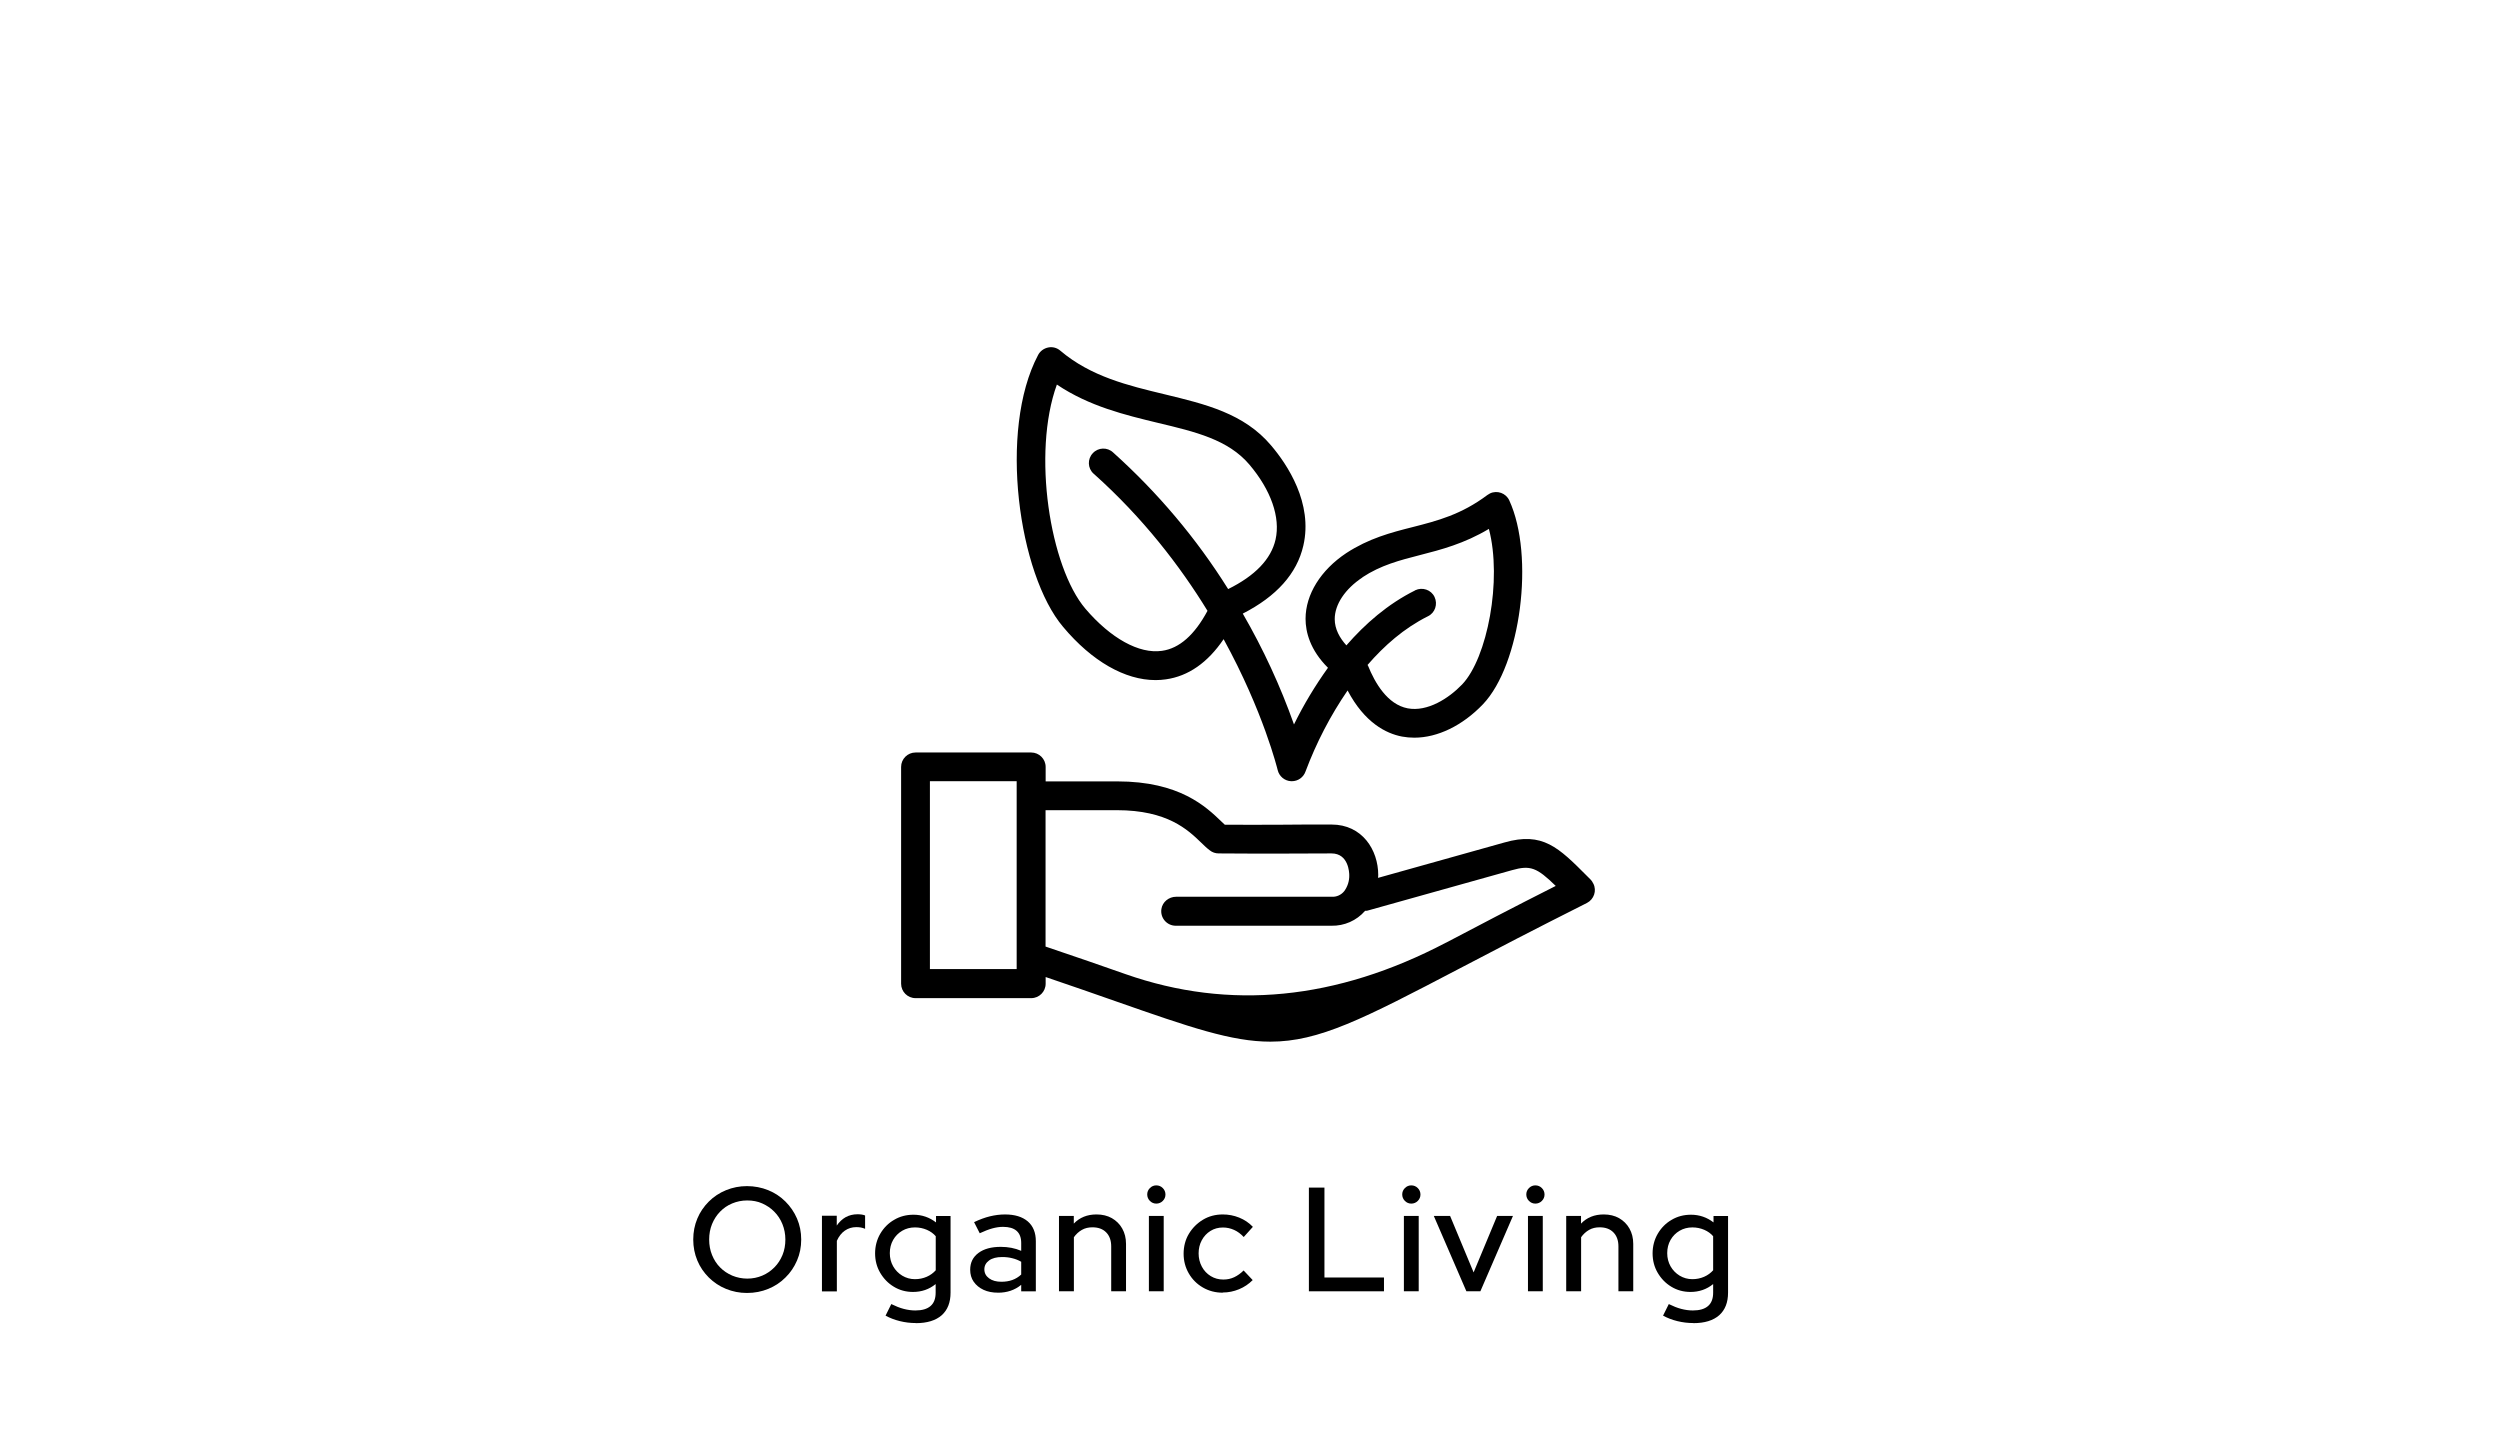
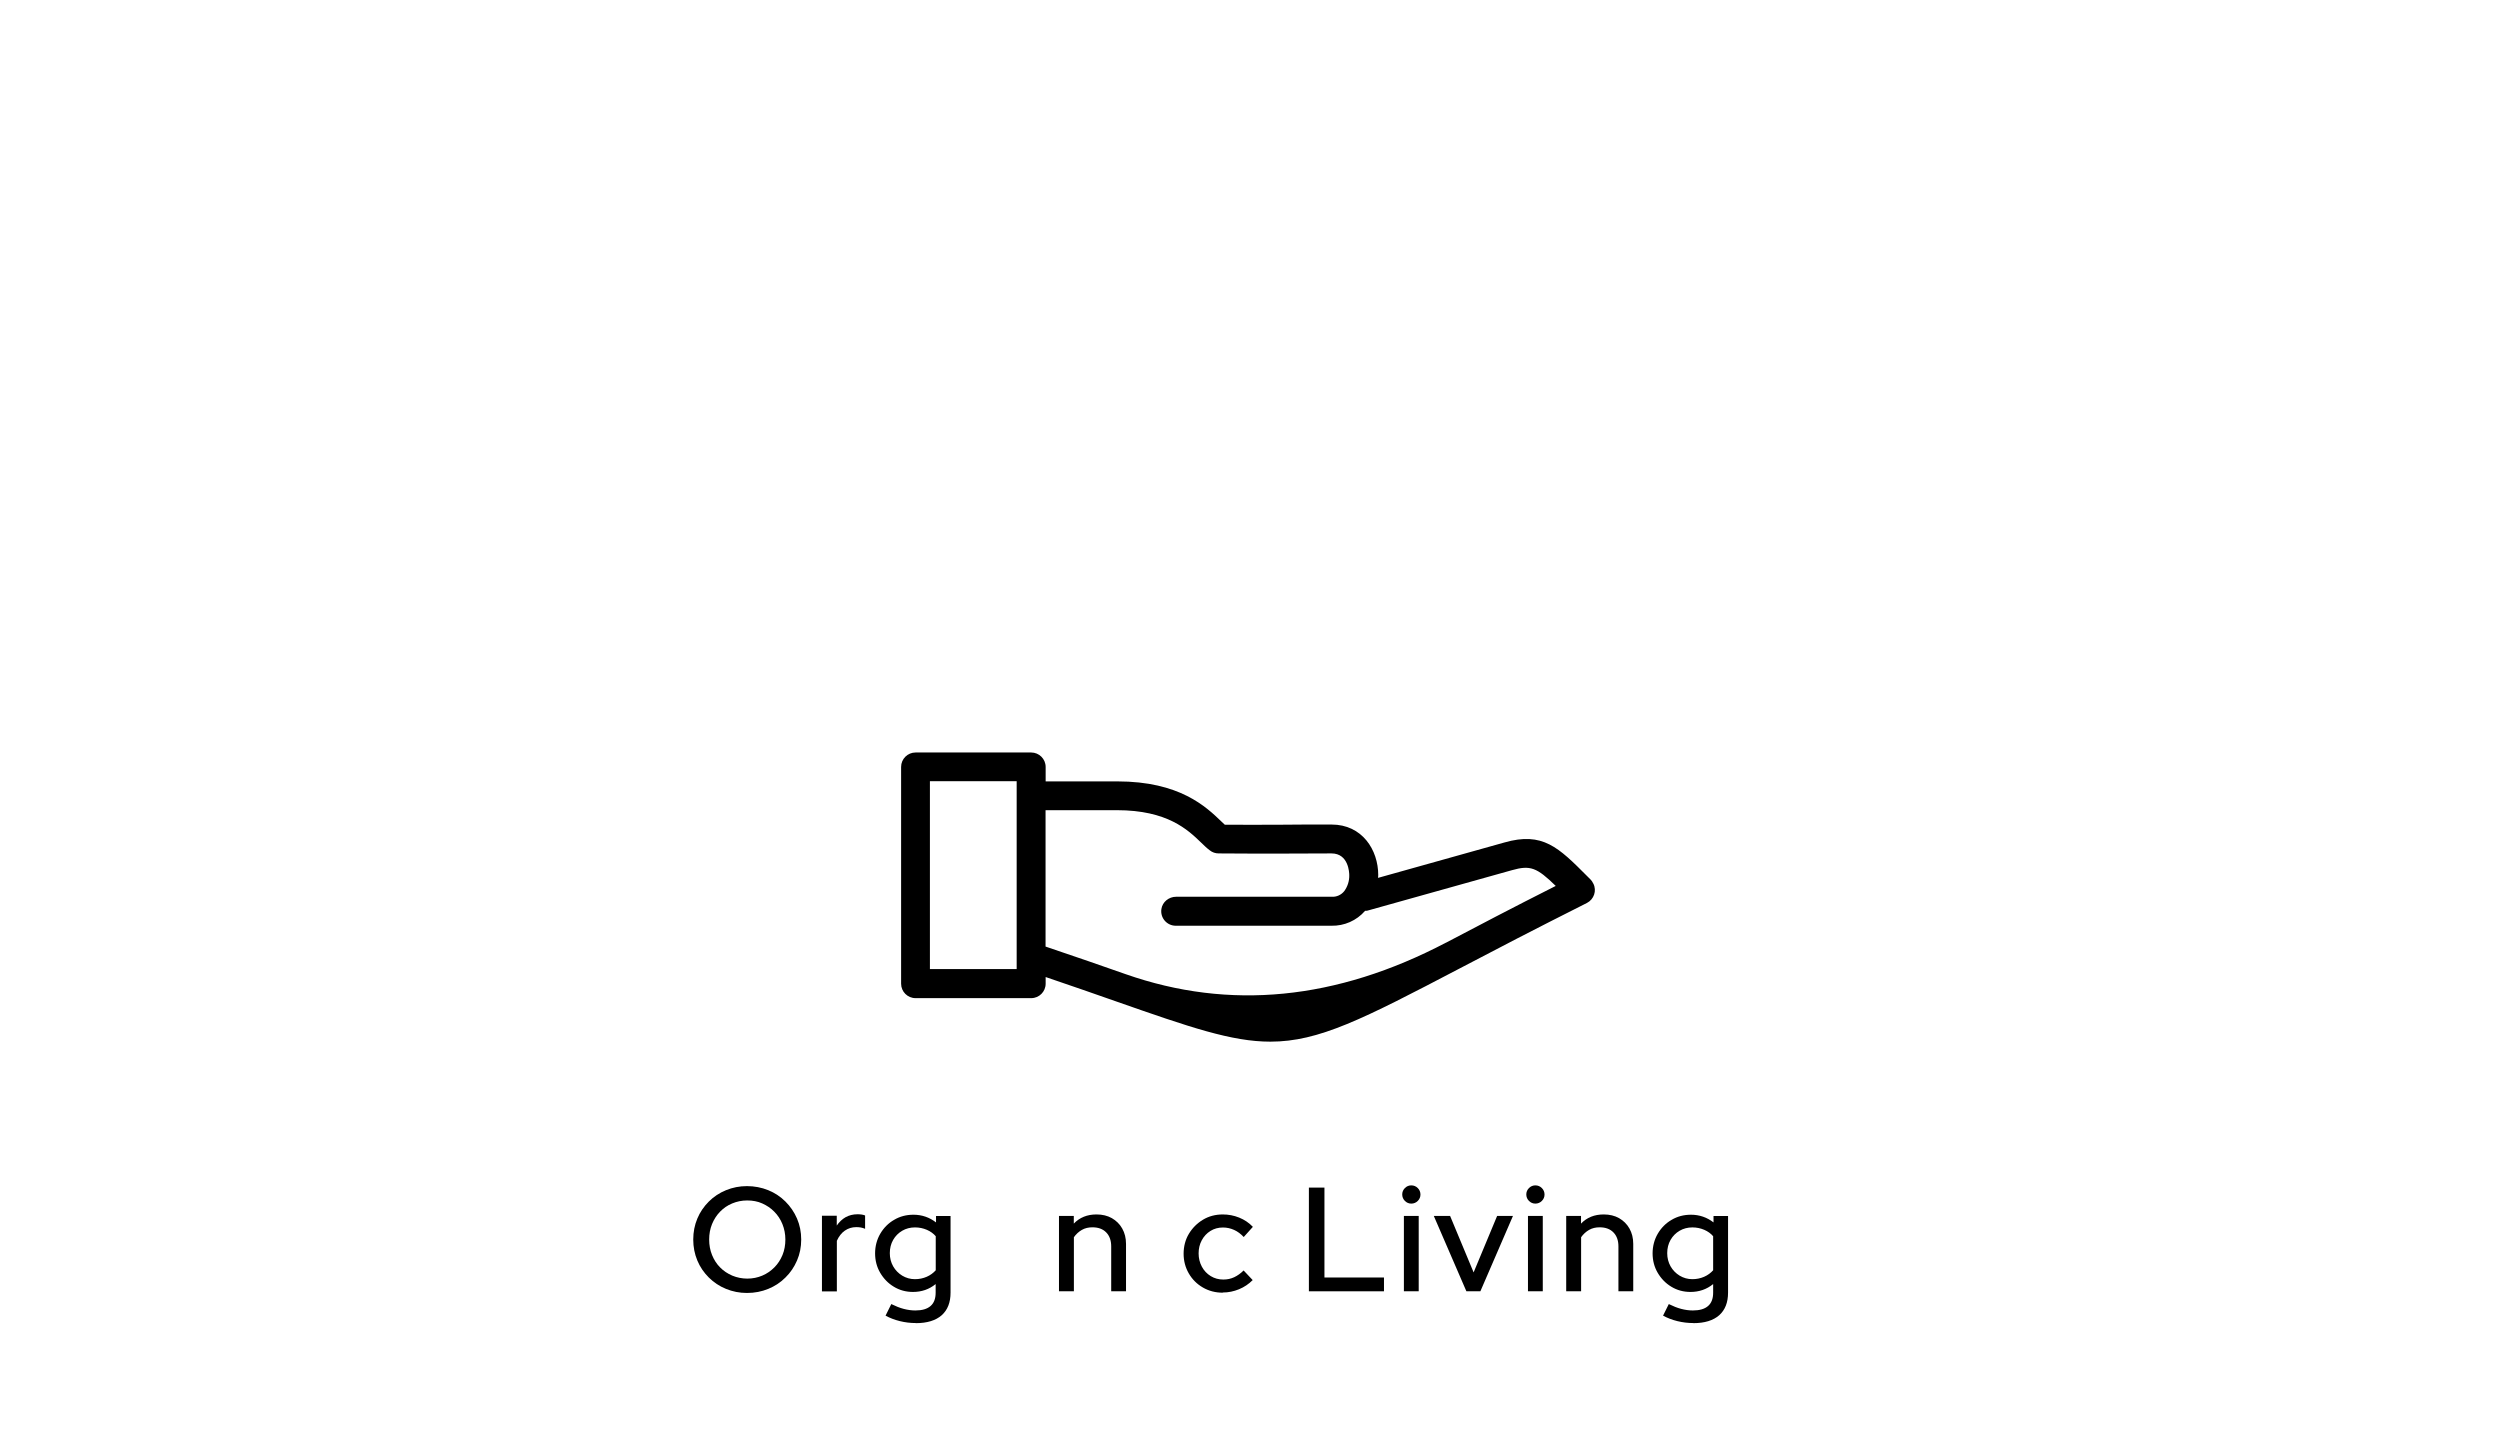
<svg xmlns="http://www.w3.org/2000/svg" id="Dimensions" viewBox="0 0 270 155">
  <defs>
    <style>
      .cls-1 {
        stroke-width: 0px;
      }
    </style>
  </defs>
  <g>
    <path class="cls-1" d="M80.67,139.64c-.8,0-1.55-.15-2.26-.44-.71-.29-1.33-.7-1.86-1.23-.53-.53-.95-1.14-1.24-1.84-.29-.7-.44-1.45-.44-2.26s.15-1.57.44-2.26c.29-.7.71-1.31,1.24-1.84.53-.53,1.15-.94,1.86-1.23.71-.29,1.46-.44,2.26-.44s1.59.15,2.3.44c.71.29,1.33.7,1.86,1.23.53.53.95,1.14,1.25,1.84.3.7.45,1.45.45,2.26s-.15,1.57-.45,2.26c-.3.7-.71,1.31-1.25,1.84-.53.53-1.15.94-1.86,1.23-.71.29-1.47.44-2.3.44ZM80.71,138.09c.58,0,1.11-.11,1.61-.32.5-.21.93-.51,1.31-.89s.67-.83.88-1.34.31-1.07.31-1.67-.11-1.15-.32-1.67c-.21-.52-.51-.97-.88-1.34-.37-.38-.81-.67-1.3-.89s-1.04-.32-1.62-.32-1.11.11-1.62.32-.94.51-1.31.89c-.37.38-.66.83-.87,1.34-.21.52-.31,1.07-.31,1.67s.1,1.15.31,1.67.5.97.87,1.34c.37.38.81.67,1.32.89.51.21,1.05.32,1.62.32Z" />
    <path class="cls-1" d="M88.77,139.46v-8.16h1.6v1.06c.26-.38.57-.68.95-.9.38-.21.81-.32,1.29-.32.33,0,.6.04.82.13v1.44c-.15-.06-.3-.11-.46-.14-.16-.03-.33-.04-.5-.04-.46,0-.87.13-1.23.38-.36.25-.65.62-.86,1.1v5.46h-1.6Z" />
    <path class="cls-1" d="M98.91,142.89c-.59,0-1.16-.07-1.73-.21s-1.08-.34-1.54-.59l.62-1.25c.47.23.91.41,1.34.52.42.11.84.17,1.26.17.73,0,1.27-.16,1.64-.48.37-.32.55-.8.55-1.44v-.93c-.7.57-1.52.85-2.45.85-.76,0-1.45-.19-2.06-.56-.62-.37-1.11-.88-1.48-1.51-.37-.63-.55-1.34-.55-2.1s.19-1.49.56-2.12c.37-.63.87-1.14,1.5-1.5.62-.37,1.32-.55,2.09-.55.45,0,.88.07,1.29.21.41.14.79.35,1.14.62v-.69h1.57v8.27c0,1.07-.32,1.88-.96,2.45-.64.56-1.57.85-2.78.85ZM98.82,138.15c.46,0,.88-.09,1.27-.26.39-.17.71-.41.97-.7v-3.68c-.25-.29-.57-.52-.96-.69-.4-.17-.82-.26-1.28-.26-.51,0-.97.12-1.38.36-.41.24-.74.57-.98.99-.24.42-.36.9-.36,1.43s.12.99.36,1.42c.24.42.57.76.98,1.01.42.25.87.38,1.38.38Z" />
-     <path class="cls-1" d="M107.79,139.61c-.6,0-1.12-.1-1.57-.31-.45-.21-.8-.5-1.06-.87-.26-.37-.38-.81-.38-1.3,0-.77.3-1.37.89-1.81.59-.44,1.39-.66,2.41-.66.8,0,1.54.14,2.21.43v-.85c0-.59-.17-1.02-.5-1.31-.33-.29-.82-.43-1.47-.43-.37,0-.76.06-1.16.17-.4.11-.85.29-1.35.52l-.61-1.2c.61-.29,1.18-.5,1.72-.63.54-.13,1.08-.2,1.62-.2,1.06,0,1.87.25,2.46.75.58.5.87,1.22.87,2.14v5.41h-1.58v-.7c-.35.29-.74.5-1.15.64-.42.14-.86.21-1.34.21ZM106.31,137.08c0,.41.17.73.51.98.34.25.78.37,1.33.37.43,0,.82-.06,1.18-.19.36-.13.68-.33.96-.59v-1.38c-.3-.17-.62-.3-.96-.38-.34-.09-.71-.13-1.1-.13-.6,0-1.07.12-1.41.37-.34.25-.51.57-.51.96Z" />
    <path class="cls-1" d="M114.37,139.46v-8.14h1.6v.83c.63-.66,1.45-.99,2.45-.99.63,0,1.18.13,1.66.4.47.27.85.64,1.12,1.12.27.48.41,1.03.41,1.66v5.12h-1.6v-4.85c0-.64-.18-1.14-.54-1.51-.36-.37-.86-.55-1.49-.55-.43,0-.81.09-1.14.28s-.62.45-.86.79v5.84h-1.6Z" />
-     <path class="cls-1" d="M124.88,129.99c-.27,0-.5-.1-.69-.29-.19-.19-.29-.43-.29-.7s.1-.5.29-.69c.19-.19.42-.29.69-.29s.51.1.7.29c.19.19.29.43.29.7s-.1.5-.29.69c-.19.19-.43.29-.7.29ZM124.08,139.46v-8.14h1.6v8.14h-1.6Z" />
    <path class="cls-1" d="M132.05,139.61c-.79,0-1.5-.19-2.14-.56-.64-.37-1.15-.88-1.52-1.52-.37-.64-.56-1.35-.56-2.13s.19-1.52.57-2.15c.38-.63.89-1.14,1.52-1.52.63-.38,1.35-.57,2.14-.57.61,0,1.2.11,1.77.34.57.23,1.06.56,1.48,1l-.99,1.1c-.31-.34-.66-.6-1.04-.77-.38-.17-.78-.26-1.2-.26-.5,0-.95.12-1.35.37-.4.25-.71.58-.94,1.01s-.34.9-.34,1.42.12,1,.35,1.43c.23.43.55.77.96,1.02.41.25.86.37,1.36.37.42,0,.81-.08,1.17-.25.36-.17.7-.41,1.02-.73l.98,1.04c-.43.43-.92.76-1.48.99s-1.14.35-1.74.35Z" />
    <path class="cls-1" d="M141.36,139.46v-11.2h1.68v9.71h6.43v1.49h-8.11Z" />
    <path class="cls-1" d="M152.42,129.99c-.27,0-.5-.1-.69-.29-.19-.19-.29-.43-.29-.7s.1-.5.29-.69c.19-.19.42-.29.69-.29s.51.1.7.29c.19.19.29.43.29.7s-.1.5-.29.69c-.19.19-.43.29-.7.29ZM151.62,139.46v-8.14h1.6v8.14h-1.6Z" />
    <path class="cls-1" d="M158.37,139.46l-3.52-8.14h1.76l2.54,6.1,2.54-6.1h1.71l-3.52,8.14h-1.52Z" />
    <path class="cls-1" d="M165.82,129.99c-.27,0-.5-.1-.69-.29-.19-.19-.29-.43-.29-.7s.1-.5.29-.69c.19-.19.42-.29.69-.29s.51.1.7.29c.19.19.29.43.29.7s-.1.5-.29.69c-.19.19-.43.29-.7.29ZM165.02,139.46v-8.14h1.6v8.14h-1.6Z" />
    <path class="cls-1" d="M169.15,139.46v-8.14h1.6v.83c.63-.66,1.45-.99,2.45-.99.63,0,1.18.13,1.66.4.47.27.85.64,1.12,1.12.27.48.41,1.03.41,1.66v5.12h-1.6v-4.85c0-.64-.18-1.14-.54-1.51-.36-.37-.86-.55-1.49-.55-.43,0-.81.09-1.14.28s-.62.45-.86.79v5.84h-1.6Z" />
    <path class="cls-1" d="M182.88,142.89c-.59,0-1.16-.07-1.73-.21s-1.08-.34-1.54-.59l.62-1.25c.47.23.91.41,1.34.52.42.11.84.17,1.26.17.73,0,1.27-.16,1.64-.48.37-.32.55-.8.55-1.44v-.93c-.7.57-1.52.85-2.45.85-.76,0-1.45-.19-2.06-.56-.62-.37-1.11-.88-1.48-1.51-.37-.63-.55-1.34-.55-2.1s.19-1.49.56-2.12c.37-.63.87-1.14,1.5-1.5.62-.37,1.32-.55,2.09-.55.45,0,.88.07,1.29.21.41.14.79.35,1.14.62v-.69h1.57v8.27c0,1.07-.32,1.88-.96,2.45-.64.56-1.57.85-2.78.85ZM182.78,138.15c.46,0,.88-.09,1.27-.26.39-.17.71-.41.97-.7v-3.68c-.25-.29-.57-.52-.96-.69-.4-.17-.82-.26-1.28-.26-.51,0-.97.12-1.38.36-.41.24-.74.57-.98.99-.24.42-.36.9-.36,1.43s.12.99.36,1.42c.24.42.57.76.98,1.01.42.25.87.38,1.38.38Z" />
  </g>
  <g>
-     <path class="cls-1" d="M124.82,73.45c.36,0,.73-.03,1.09-.08,2.43-.34,4.53-1.81,6.24-4.34,4.31,7.85,5.81,14.03,5.84,14.14.16.67.75,1.17,1.45,1.2h.08c.67,0,1.26-.42,1.48-1.06,1.16-3.09,2.68-6.03,4.54-8.74,1.83,3.48,4.15,4.65,5.88,4.98.44.08.87.12,1.33.12,2.51,0,5.2-1.3,7.41-3.61,4.09-4.29,5.6-16.03,2.84-22.02-.36-.78-1.3-1.12-2.08-.75-.09.05-.19.11-.28.17-2.83,2.12-5.39,2.78-8.09,3.47-2.34.59-4.73,1.22-7.16,2.81-2.75,1.83-4.39,4.46-4.39,7.09,0,1.42.48,3.36,2.42,5.29-1.39,1.94-2.62,3.98-3.67,6.12-1.47-4.15-3.32-8.15-5.53-11.97,3.64-1.86,5.85-4.32,6.54-7.34,1.06-4.59-1.73-8.76-3.48-10.82-2.93-3.47-7.1-4.46-11.52-5.53-3.9-.94-7.94-1.9-11.25-4.71-.36-.31-.84-.44-1.31-.34s-.86.39-1.08.8c-4.32,8.16-2.11,23.71,2.7,29.38,3.11,3.71,6.68,5.74,9.97,5.74ZM147.14,62.35c1.98-1.31,4.03-1.84,6.21-2.4,2.26-.58,4.78-1.23,7.45-2.83,1.45,5.51-.17,13.95-2.89,16.8-1.45,1.51-3.75,2.98-5.88,2.58-2.19-.42-3.54-2.75-4.29-4.62-.02-.02-.03-.05-.05-.06,1.8-2.08,3.95-3.98,6.52-5.26.78-.37,1.09-1.31.72-2.09-.37-.78-1.31-1.09-2.09-.72,0,0-.02,0-.02.02-2.95,1.47-5.39,3.61-7.41,5.93-.72-.8-1.26-1.75-1.26-2.84,0-1.58,1.12-3.26,3-4.5ZM114.14,41.53c3.5,2.36,7.4,3.29,10.91,4.14,4.07.97,7.59,1.81,9.88,4.5,2.34,2.76,3.37,5.71,2.83,8.1-.48,2.12-2.22,3.92-5.12,5.35-3.43-5.48-7.62-10.44-12.42-14.75-.62-.59-1.62-.56-2.2.08-.59.62-.56,1.62.08,2.2.02.02.03.03.06.05,5.29,4.73,9.29,9.94,12.25,14.77-1.39,2.59-3.03,4.06-4.92,4.32-2.47.36-5.54-1.36-8.26-4.54-3.84-4.51-5.78-16.8-3.09-24.21Z" />
    <path class="cls-1" d="M172.07,95.42c-.08-.17-.17-.31-.28-.42l-.36-.36c-3.11-3.12-4.82-4.84-8.96-3.65l-13.64,3.82c0-.09.02-.19.02-.3,0-2.72-1.73-5.46-5.04-5.46-2.37,0-4.11,0-5.57.02-2.17,0-3.75.02-5.96,0l-.33-.31c-1.7-1.64-4.54-4.37-11.29-4.37h-7.73v-1.56c0-.86-.7-1.56-1.56-1.56h-12.49c-.86,0-1.56.7-1.56,1.56v23.41c0,.86.7,1.56,1.56,1.56h12.49c.86,0,1.56-.7,1.56-1.56v-.72c2.87.97,5.4,1.86,7.63,2.64,7.96,2.79,12.46,4.34,16.64,4.34,5.24,0,9.99-2.43,20.45-7.91,3.65-1.92,8.21-4.29,13.74-7.07.76-.39,1.08-1.33.69-2.09ZM109.8,104.66h-9.37v-20.29h9.37v20.29ZM156.16,101.81q-17.75,9.3-34.59,3.4c-2.48-.87-5.35-1.87-8.65-2.98v-14.73h7.7c5.46,0,7.66,2.11,9.1,3.5.34.33.64.62.94.84.27.22.61.33.95.33,2.53.02,4.2.02,6.56.02,1.47,0,3.25-.02,5.63-.02,1.86,0,1.92,2.11,1.92,2.34.02.61-.17,1.22-.53,1.72-.33.42-.84.66-1.39.62h-16.78c-.78,0-1.48.56-1.59,1.33-.14.97.61,1.8,1.55,1.8h16.81c1.39.03,2.72-.55,3.64-1.61.08,0,.17,0,.25-.02l15.61-4.37c1.98-.56,2.68-.3,4.73,1.7-4.7,2.37-8.62,4.43-11.85,6.13Z" />
  </g>
</svg>